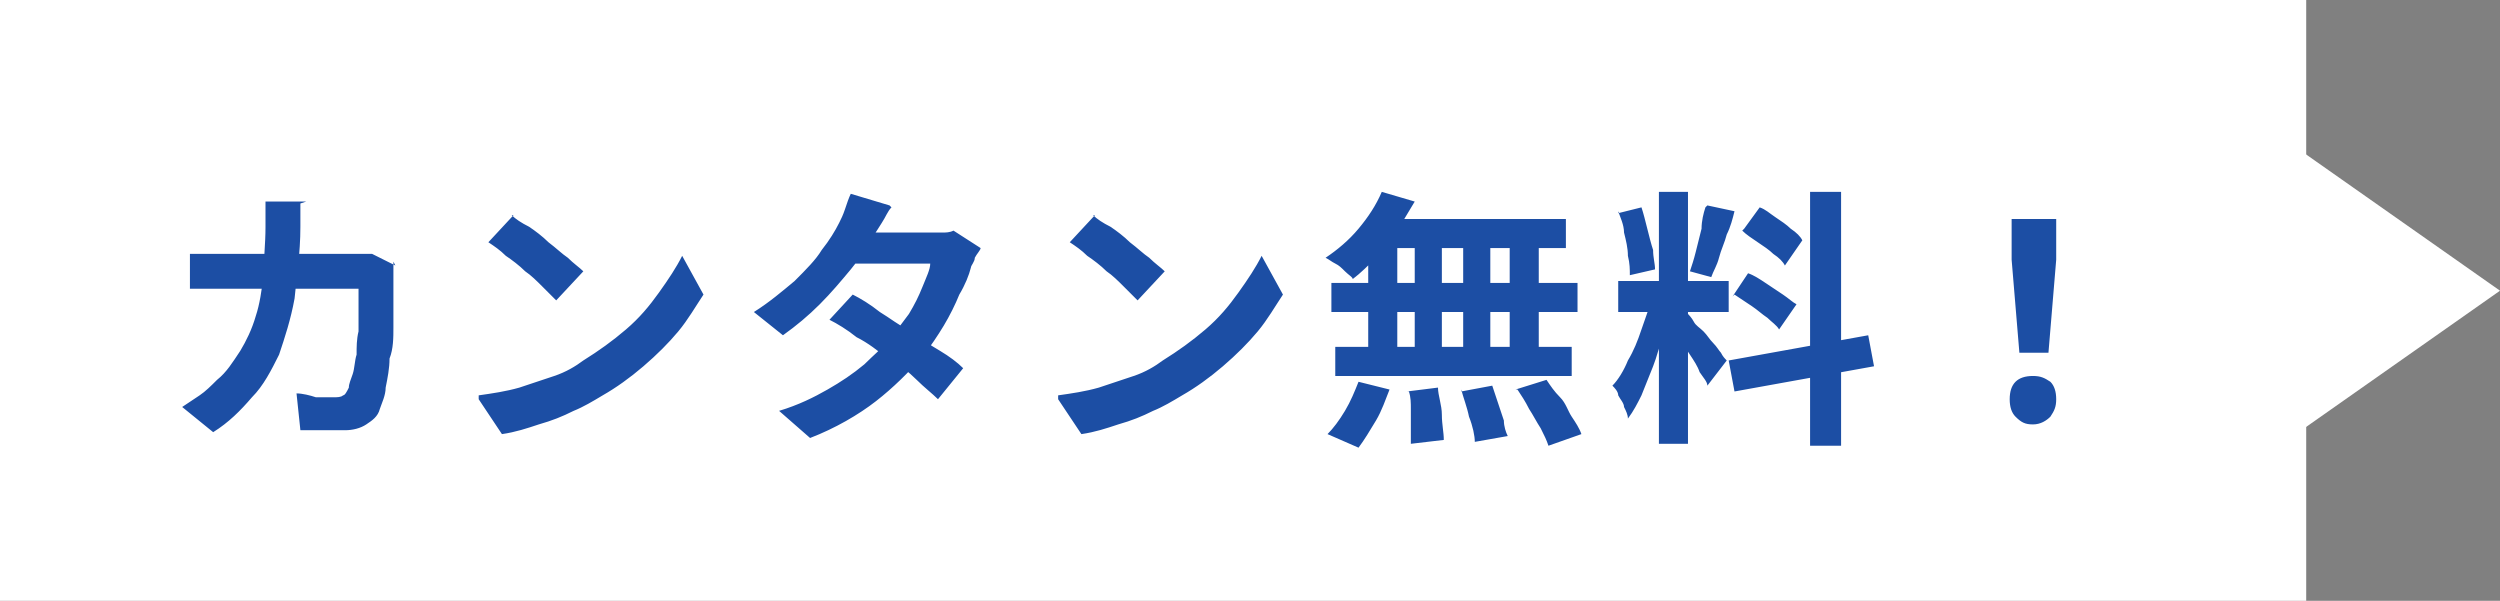
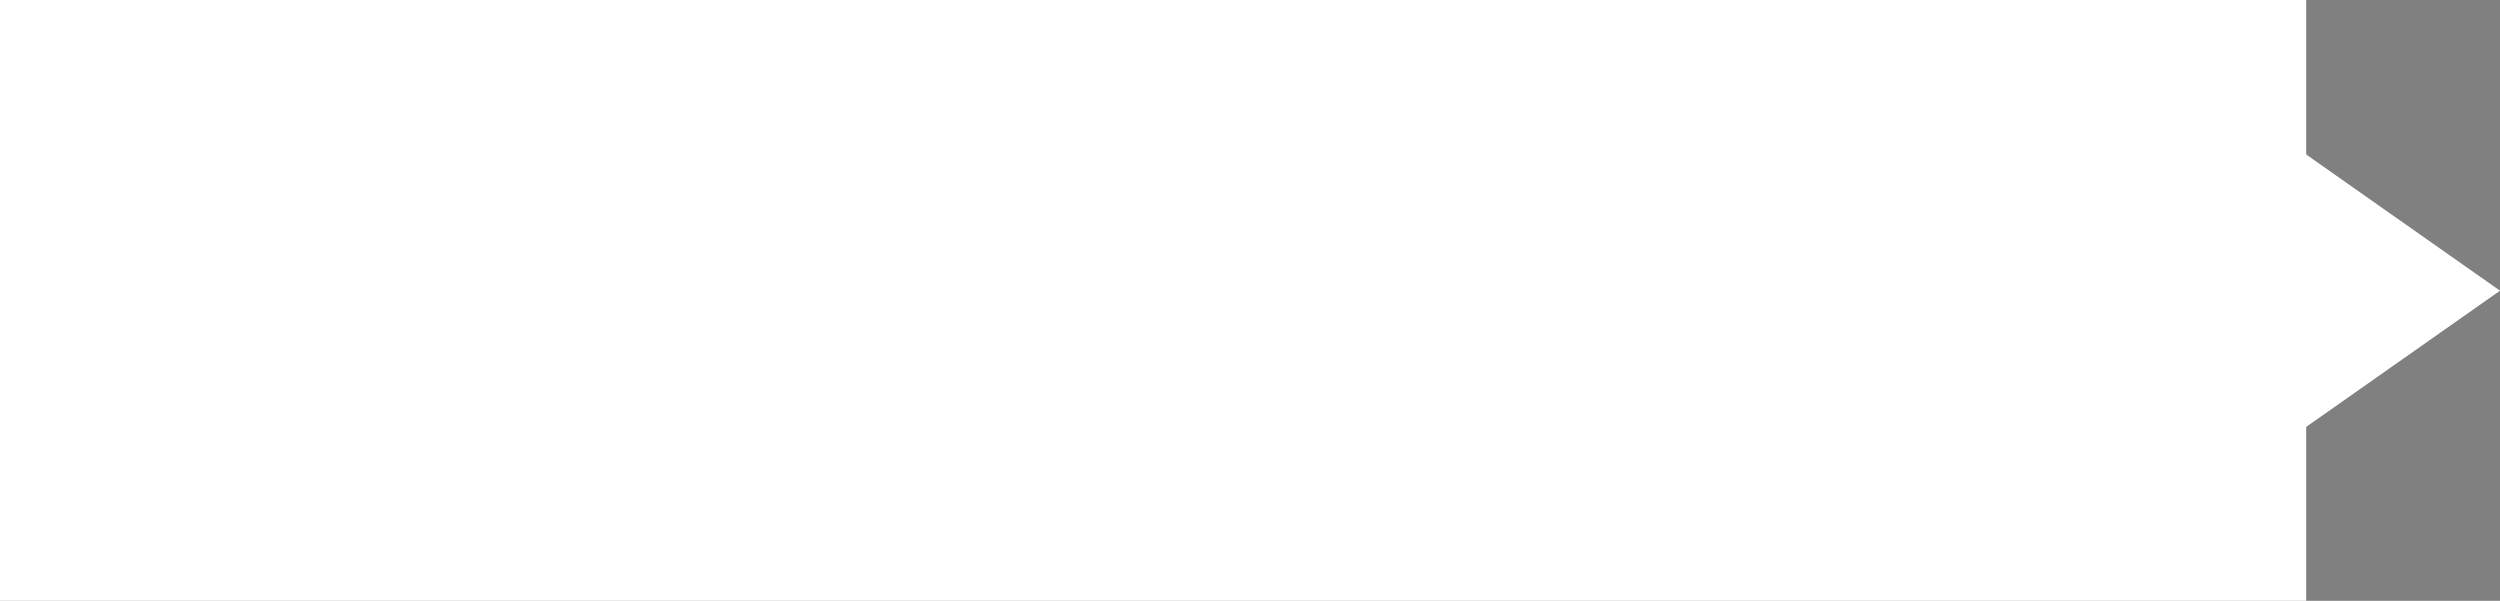
<svg xmlns="http://www.w3.org/2000/svg" id="_レイヤー_1" data-name="レイヤー_1" version="1.1" viewBox="0 0 129 31">
  <rect x="0" y="0" width="129" height="31" fill="#808080" stroke="none" />
  <defs>
    <style>
      .st0 {
        fill: #fff;
      }

      .st1 {
        fill: #1c4ea4;
      }
    </style>
  </defs>
  <rect class="st0" width="119" height="31" />
-   <path class="st1" d="M15.5,10.5c0,.2,0,.4,0,.6,0,.3,0,.5,0,.6,0,1.4-.2,2.6-.3,3.7-.2,1.1-.5,2-.8,2.9-.4.8-.8,1.6-1.4,2.2-.6.7-1.2,1.3-2,1.8l-1.6-1.3c.3-.2.6-.4.9-.6.3-.2.6-.5.9-.8.5-.4.8-.9,1.2-1.5.3-.5.6-1.1.8-1.8.2-.6.3-1.3.4-2.1,0-.8.1-1.6.1-2.5s0-.2,0-.4c0-.2,0-.3,0-.5,0-.2,0-.3,0-.4h2.1ZM20.3,13.5c0,.1,0,.2,0,.4,0,.1,0,.3,0,.4,0,.3,0,.7,0,1.1,0,.5,0,1,0,1.5,0,.5,0,1.1-.2,1.6,0,.5-.1,1-.2,1.5,0,.4-.2.8-.3,1.1-.1.4-.4.6-.7.8-.3.2-.7.3-1.1.3s-.8,0-1.2,0c-.4,0-.8,0-1.1,0l-.2-1.9c.3,0,.7.1,1,.2.3,0,.7,0,.9,0s.4,0,.5-.1c.1,0,.2-.2.3-.4,0-.2.1-.4.2-.7s.1-.7.2-1c0-.4,0-.8.1-1.2,0-.4,0-.8,0-1.2,0-.4,0-.7,0-1h-6.8c-.2,0-.5,0-.9,0-.3,0-.7,0-1,0v-1.8c.3,0,.6,0,1,0,.3,0,.6,0,.9,0h6.5c.2,0,.4,0,.5,0,.2,0,.4,0,.5,0l1.2.6ZM26.4,11.1c.2.2.5.4.9.6.3.2.7.5,1,.8.4.3.7.6,1,.8.3.3.6.5.8.7l-1.4,1.5c-.2-.2-.4-.4-.7-.7-.3-.3-.6-.6-.9-.8-.3-.3-.7-.6-1-.8-.3-.3-.6-.5-.9-.7l1.3-1.4ZM24.7,20.4c.7-.1,1.4-.2,2.1-.4.6-.2,1.2-.4,1.8-.6.6-.2,1.1-.5,1.5-.8.8-.5,1.5-1,2.2-1.6.7-.6,1.2-1.2,1.7-1.9.5-.7.9-1.3,1.2-1.9l1.1,2c-.4.6-.8,1.3-1.3,1.9-.5.6-1.1,1.2-1.8,1.8-.7.6-1.4,1.1-2.1,1.5-.5.3-1,.6-1.5.8-.6.3-1.1.5-1.8.7-.6.2-1.2.4-1.9.5l-1.2-1.8ZM44,15.2c.4.2.9.5,1.4.9.5.3,1,.7,1.6,1,.5.4,1,.7,1.5,1,.5.3.9.6,1.2.9l-1.3,1.6c-.3-.3-.7-.6-1.1-1-.4-.4-.9-.8-1.5-1.1-.5-.4-1-.8-1.6-1.1-.5-.4-1-.7-1.4-.9l1.2-1.3ZM50.6,12.8c0,.1-.2.3-.3.5,0,.2-.2.4-.2.5-.1.4-.3.9-.6,1.4-.2.5-.5,1.1-.8,1.6-.3.5-.7,1.1-1.1,1.6-.7.8-1.5,1.6-2.4,2.3-.9.7-2.1,1.4-3.4,1.9l-1.6-1.4c1-.3,1.8-.7,2.5-1.1.7-.4,1.3-.8,1.9-1.3.5-.5,1-.9,1.4-1.4.3-.4.6-.8.9-1.2.3-.5.5-.9.7-1.4.2-.5.4-.9.4-1.2h-4.7l.6-1.6h4c.2,0,.4,0,.7,0,.2,0,.4,0,.6-.1l1.4.9ZM46,10.7c-.2.2-.3.5-.5.8-.2.3-.3.5-.4.6-.3.6-.7,1.2-1.2,1.8-.5.6-1,1.2-1.6,1.8-.6.6-1.2,1.1-1.9,1.6l-1.5-1.2c.8-.5,1.5-1.1,2.1-1.6.6-.6,1.1-1.1,1.4-1.6.4-.5.7-1,.9-1.4.1-.2.2-.4.3-.7.1-.3.2-.6.3-.8l2,.6ZM56.4,11.1c.2.2.5.4.9.6.3.2.7.5,1,.8.4.3.7.6,1,.8.3.3.6.5.8.7l-1.4,1.5c-.2-.2-.4-.4-.7-.7-.3-.3-.6-.6-.9-.8-.3-.3-.7-.6-1-.8-.3-.3-.6-.5-.9-.7l1.3-1.4ZM54.6,20.4c.7-.1,1.4-.2,2.1-.4.6-.2,1.2-.4,1.8-.6.6-.2,1.1-.5,1.5-.8.8-.5,1.5-1,2.2-1.6.7-.6,1.2-1.2,1.7-1.9.5-.7.9-1.3,1.2-1.9l1.1,2c-.4.6-.8,1.3-1.3,1.9-.5.6-1.1,1.2-1.8,1.8-.7.6-1.4,1.1-2.1,1.5-.5.3-1,.6-1.5.8-.6.3-1.1.5-1.8.7-.6.2-1.2.4-1.9.5l-1.2-1.8ZM71.3,9.9l1.7.5c-.3.5-.6,1-.9,1.5-.3.5-.7,1-1.1,1.4-.4.4-.8.8-1.2,1.1,0-.1-.2-.2-.4-.4s-.3-.3-.5-.4c-.2-.1-.3-.2-.5-.3.6-.4,1.2-.9,1.7-1.5.5-.6.9-1.2,1.2-1.9ZM71.2,11.3h9.6v1.5h-10.1l.4-1.5ZM68.7,14.6h12.7v1.5h-12.7v-1.5ZM68.9,17.9h12.2v1.5h-12.2v-1.5ZM73,11.9h1.4v6.8h-1.4v-6.8ZM70.6,11.9h1.5v6.8h-1.5v-6.8ZM75.5,11.9h1.4v6.8h-1.4v-6.8ZM77.9,11.9h1.5v6.8h-1.5v-6.8ZM72.6,20.2l1.6-.2c0,.4.2.9.2,1.4,0,.5.1.9.1,1.3l-1.7.2c0-.2,0-.5,0-.8,0-.3,0-.6,0-1,0-.3,0-.6-.1-.9ZM75.4,20.2l1.6-.3c.1.3.2.6.3.9.1.3.2.6.3.9,0,.3.1.6.2.8l-1.7.3c0-.3-.1-.8-.3-1.3-.1-.5-.3-1-.4-1.4ZM78.2,20.1l1.6-.5c.2.3.4.6.7.9s.4.7.6,1c.2.3.4.6.5.9l-1.7.6c-.1-.3-.2-.5-.4-.9-.2-.3-.4-.7-.6-1-.2-.4-.4-.7-.6-1ZM70.1,19.7l1.6.4c-.2.5-.4,1.1-.7,1.6-.3.5-.6,1-.9,1.4l-1.6-.7c.3-.3.6-.7.9-1.2.3-.5.5-1,.7-1.5ZM85.6,9.9h1.5v13h-1.5v-13ZM83.5,14.5h5.7v1.6h-5.7v-1.6ZM85.3,15.4l.9.5c-.1.5-.3,1-.4,1.5-.2.5-.3,1-.5,1.5-.2.5-.4,1-.6,1.5-.2.4-.4.8-.7,1.2,0-.2-.1-.4-.2-.6,0-.2-.2-.4-.3-.6,0-.2-.2-.4-.3-.5.3-.3.6-.8.8-1.3.3-.5.5-1,.7-1.6.2-.6.4-1.1.5-1.5ZM87.1,16.2c0,0,.2.2.3.4.1.2.3.3.5.5.2.2.3.4.5.6.2.2.3.4.4.5.1.2.2.3.3.4l-1,1.3c0-.2-.2-.4-.4-.7-.1-.3-.3-.6-.5-.9-.2-.3-.4-.6-.5-.8-.2-.3-.3-.5-.4-.6l.8-.7ZM83.5,11l1.2-.3c.1.3.2.7.3,1.1.1.4.2.8.3,1.1,0,.4.1.7.1,1l-1.3.3c0-.3,0-.6-.1-1,0-.4-.1-.8-.2-1.2,0-.4-.2-.8-.3-1.1ZM88.1,10.6l1.4.3c-.1.4-.2.8-.4,1.2-.1.4-.3.8-.4,1.2-.1.4-.3.7-.4,1l-1.1-.3c.1-.3.2-.6.3-1,.1-.4.2-.8.3-1.2,0-.4.1-.8.2-1.1ZM93.4,9.9h1.6v13.1h-1.6v-13.1ZM89.2,18.6l7.2-1.3.3,1.6-7.2,1.3-.3-1.6ZM90,11.8l.8-1.1c.3.1.5.3.8.5.3.2.6.4.8.6.3.2.5.4.6.6l-.9,1.3c-.1-.2-.3-.4-.6-.6-.2-.2-.5-.4-.8-.6-.3-.2-.6-.4-.8-.6ZM89.4,15.3l.8-1.2c.3.1.6.3.9.5.3.2.6.4.9.6.3.2.5.4.7.5l-.9,1.3c-.1-.2-.4-.4-.6-.6-.3-.2-.5-.4-.8-.6-.3-.2-.6-.4-.9-.6ZM104.2,18.2l-.4-4.8v-2.1c0,0,2.3,0,2.3,0v2.1c0,0-.4,4.8-.4,4.8h-1.4ZM104.9,21.9c-.4,0-.6-.1-.9-.4-.2-.2-.3-.5-.3-.9s.1-.7.3-.9c.2-.2.5-.3.9-.3s.6.1.9.3c.2.2.3.5.3.9s-.1.6-.3.9c-.2.2-.5.4-.9.4Z" />
  <path class="st0" d="M129,15l-14.8,10.4V4.6l14.8,10.4Z" />
</svg>